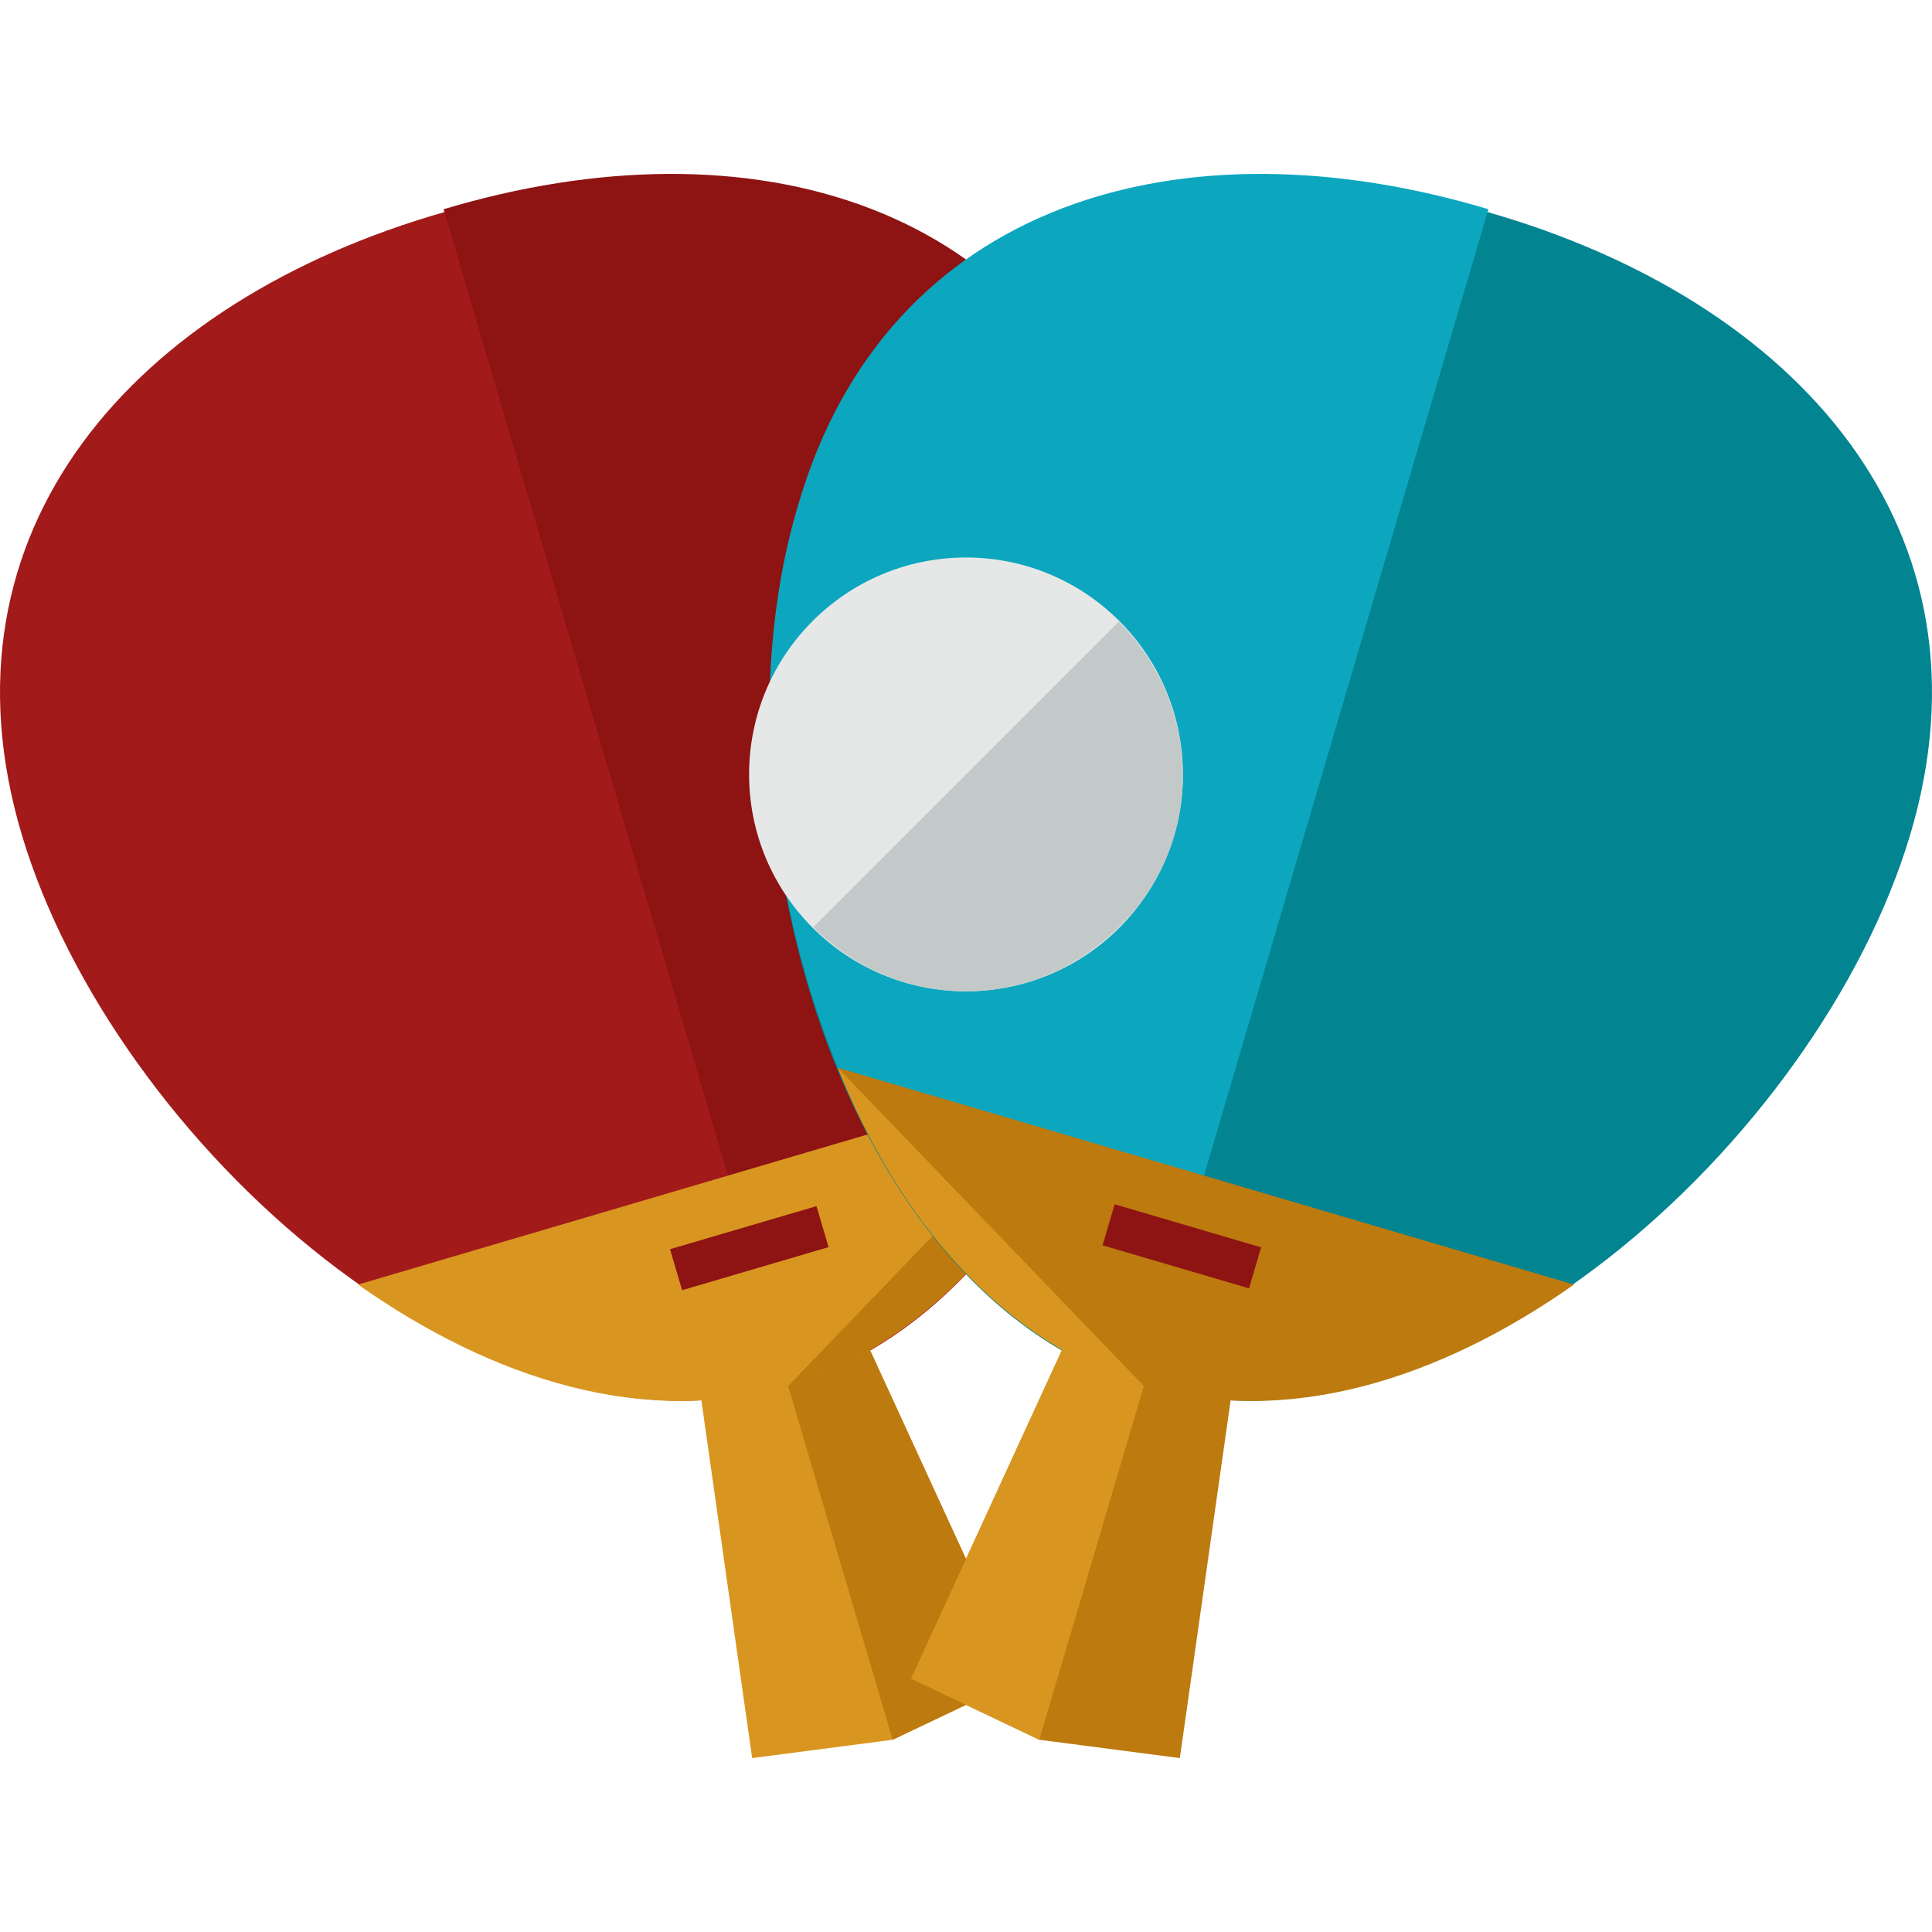
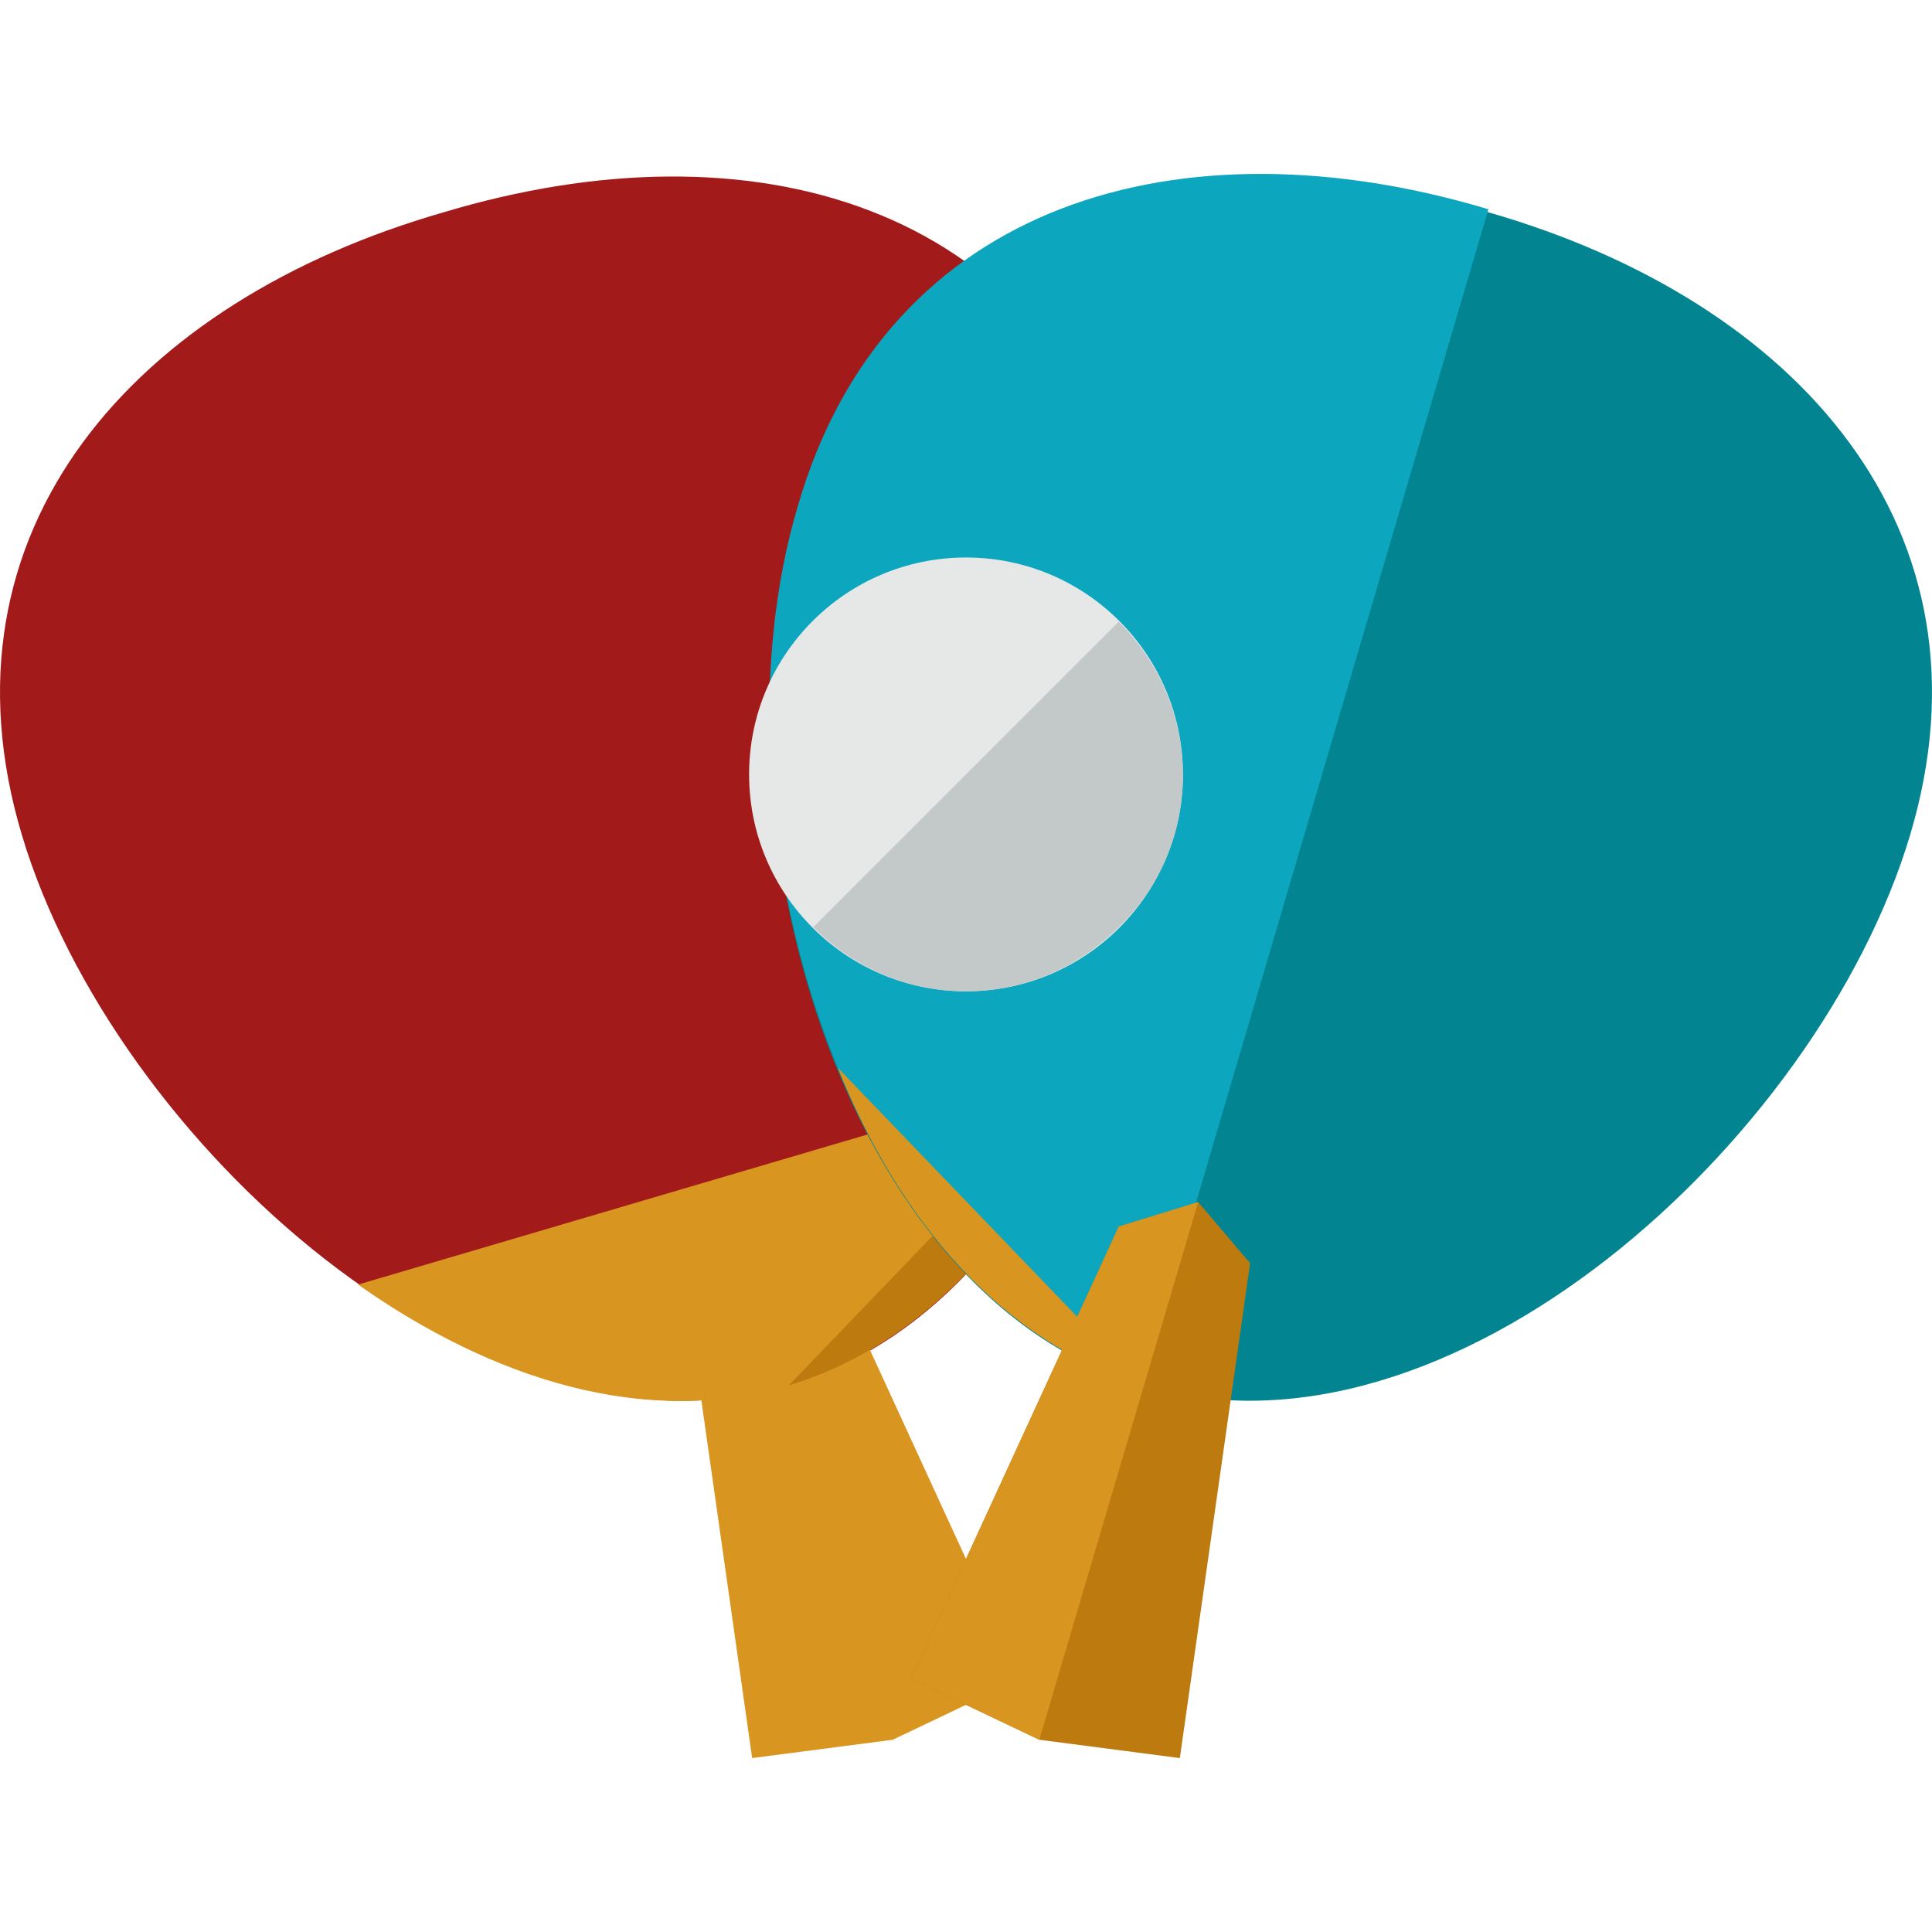
<svg xmlns="http://www.w3.org/2000/svg" version="1.1" id="Layer_1" x="0px" y="0px" viewBox="0 0 505.938 505.938" style="enable-background:new 0 0 505.938 505.938;" xml:space="preserve">
  <path style="fill:#A31A1A;" d="M296.969,133.195c24,80-10.4,206.4-90.4,229.6c-80,24-176.8-64-200.8-144s29.6-140,110.4-163.2  C196.169,31.595,272.969,52.395,296.969,133.195z" />
-   <path style="fill:#8E1313;" d="M116.169,54.795c80-24,157.6-2.4,180.8,77.6c24,80-10.4,206.4-90.4,229.6" />
  <polygon style="fill:#D89621;" points="267.369,439.595 233.769,455.595 196.969,460.395 178.569,330.795 192.169,314.795   212.969,321.195 " />
-   <polyline style="fill:#BC7A0F;" points="192.169,314.795 212.969,321.195 267.369,439.595 233.769,455.595 " />
  <path style="fill:#D89621;" d="M93.769,336.395c35.2,24.8,75.2,37.6,112.8,26.4c36.8-11.2,64-43.2,80-83.2L93.769,336.395z" />
  <path style="fill:#BC7A0F;" d="M206.569,362.795c36.8-11.2,64-43.2,80-83.2" />
-   <rect x="176.165" y="321.099" transform="matrix(-0.959 0.282 -0.282 -0.959 476.471 584.846)" style="fill:#8E1313;" width="39.998" height="11.2" />
  <path style="fill:#038491;" d="M208.969,133.195c-24,80,10.4,206.4,90.4,229.6c80,24,176.8-64,200.8-144c24-80-29.6-140-110.4-163.2  C309.769,31.595,232.969,52.395,208.969,133.195z" />
  <path style="fill:#0CA6BF;" d="M389.769,54.795c-80-24-157.6-2.4-180.8,77.6c-24,80,10.4,206.4,90.4,229.6" />
  <polygon style="fill:#BC7A0F;" points="238.569,439.595 272.169,455.595 308.969,460.395 327.369,330.795 313.769,314.795   292.969,321.195 " />
  <polyline style="fill:#D89621;" points="313.769,314.795 292.969,321.195 238.569,439.595 272.169,455.595 " />
-   <path style="fill:#BC7A0F;" d="M412.169,336.395c-35.2,24.8-75.2,37.6-112.8,26.4c-36.8-11.2-64-43.2-80-83.2L412.169,336.395z" />
  <path style="fill:#D89621;" d="M299.369,362.795c-36.8-11.2-64-43.2-80-83.2" />
-   <rect x="289.656" y="320.893" transform="matrix(0.959 0.282 -0.282 0.959 104.602 -74.053)" style="fill:#8E1313;" width="39.998" height="11.2" />
  <circle style="fill:#E6E8E8;" cx="252.969" cy="202.795" r="56.8" />
  <path style="fill:#C3C9C9;" d="M292.969,162.795c22.4,22.4,22.4,58.4,0,80c-22.4,22.4-57.6,22.4-80,0" />
  <g>
</g>
  <g>
</g>
  <g>
</g>
  <g>
</g>
  <g>
</g>
  <g>
</g>
  <g>
</g>
  <g>
</g>
  <g>
</g>
  <g>
</g>
  <g>
</g>
  <g>
</g>
  <g>
</g>
  <g>
</g>
  <g>
</g>
</svg>